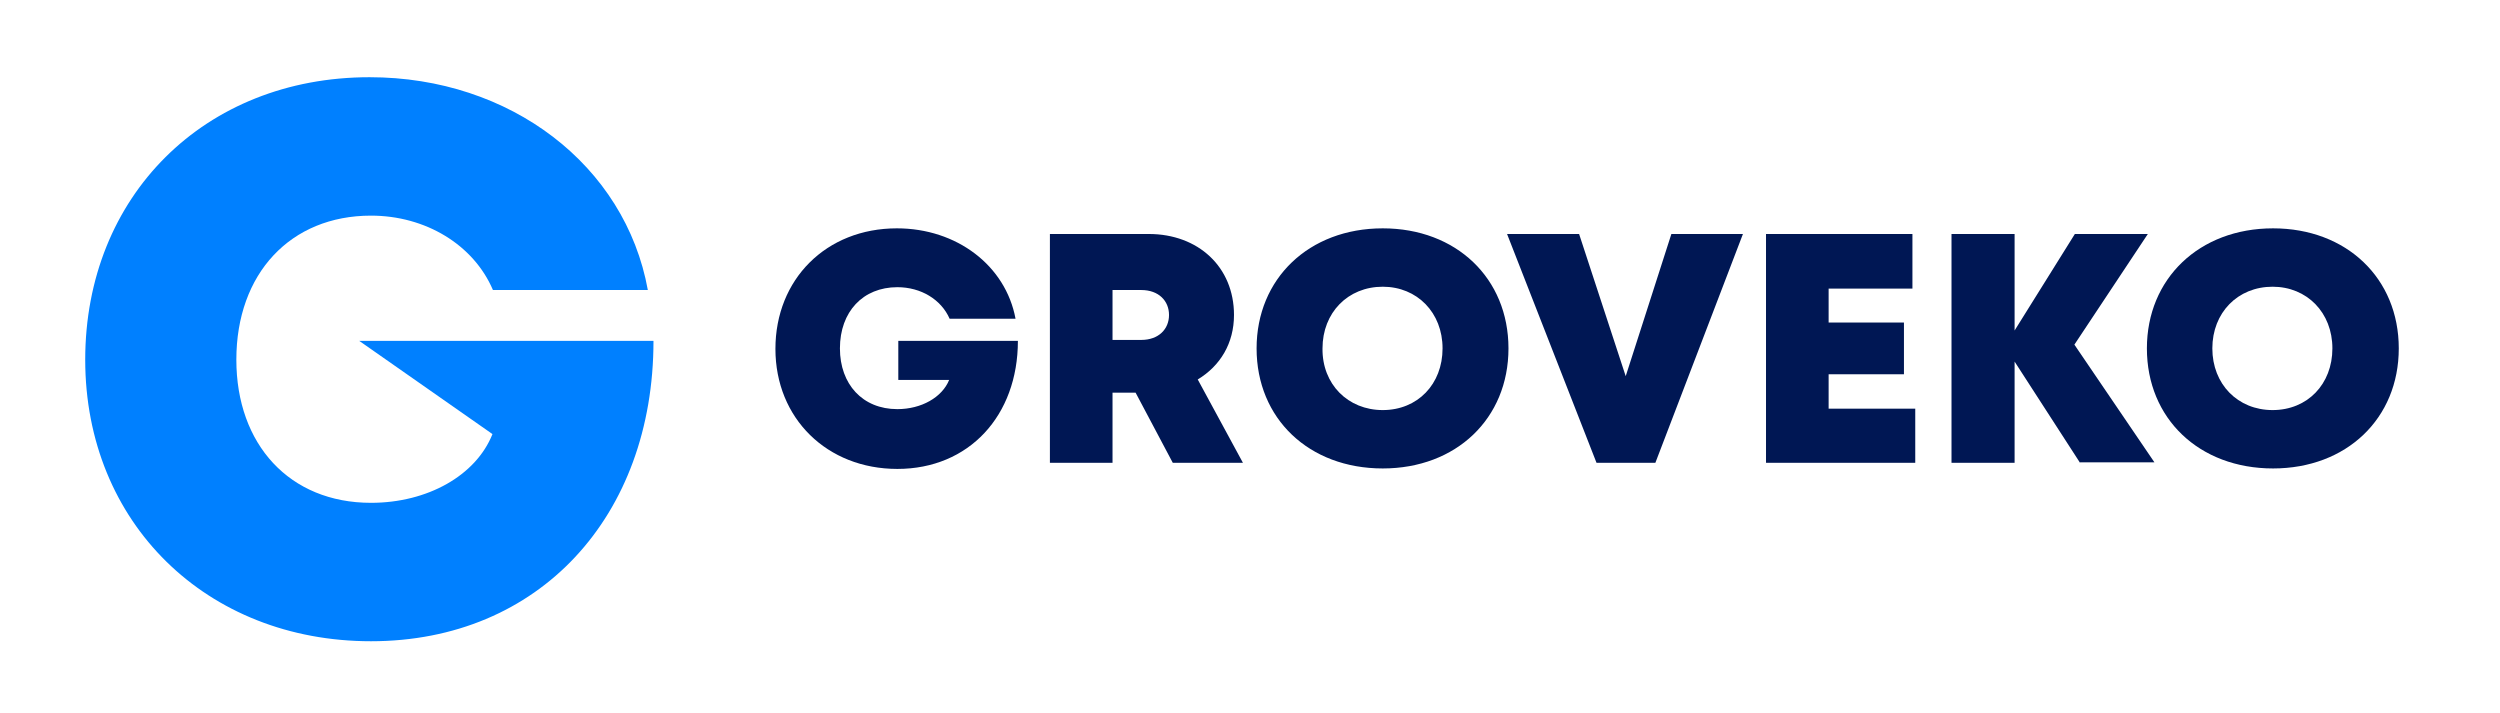
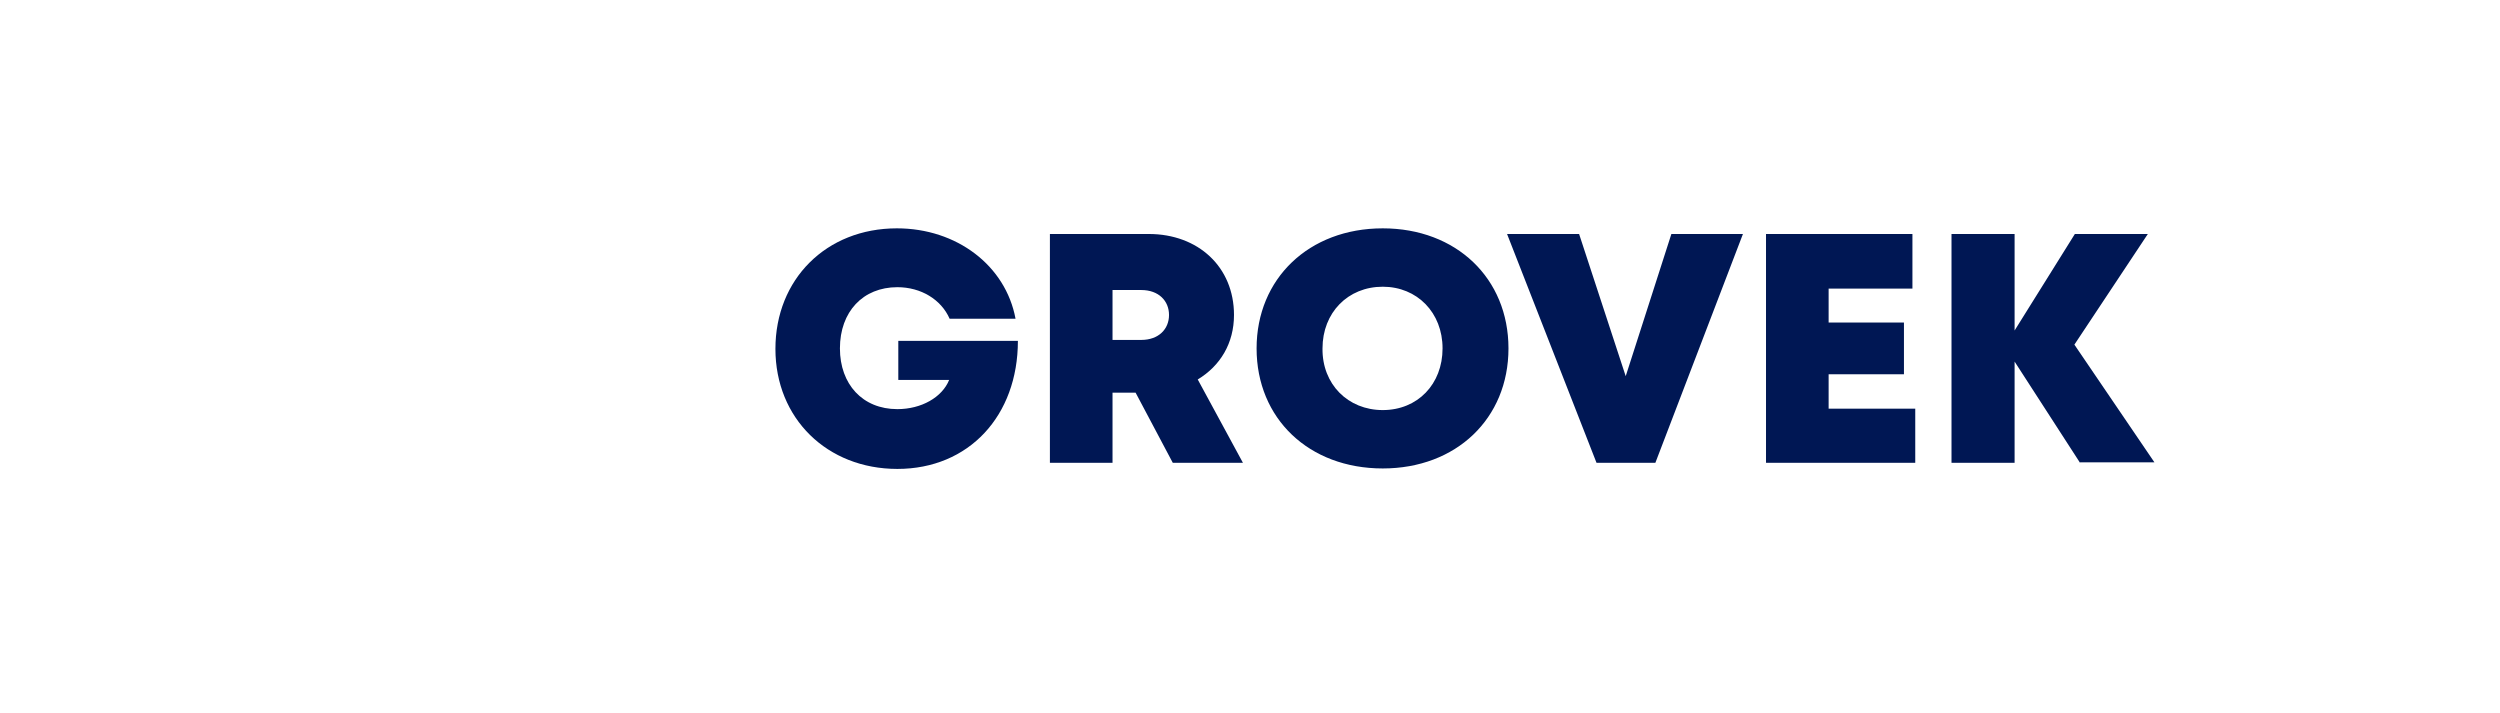
<svg xmlns="http://www.w3.org/2000/svg" width="531" height="151.5" xml:space="preserve">
  <path fill="#001754" d="M241.2 83.4h-4.9v14.9H223V49.7h21c10.5 0 18.1 7 18.1 17.2 0 6-2.9 10.8-7.7 13.7l9.6 17.7h-14.9l-7.9-14.9zm-4.9-11.2h6.1c3.7 0 5.9-2.3 5.9-5.3s-2.2-5.3-5.9-5.3h-6.1v10.6zM266.9 74c0-14.8 11.1-25.5 26.8-25.5 15.6 0 26.7 10.6 26.7 25.5s-11.1 25.5-26.7 25.5c-15.7 0-26.8-10.6-26.8-25.5zm26.8 13.1c7.4 0 12.7-5.5 12.7-13.1s-5.4-13.1-12.7-13.1c-7.4 0-12.8 5.5-12.8 13.1-.1 7.6 5.4 13.1 12.8 13.1zM370.2 49.7l-18.6 48.6h-12.5l-19-48.6h15.3l9.9 30.2 9.7-30.2h15.2zM406.8 86.7v11.6h-31.7V49.7h31.1v11.6h-17.8v7.2h16v11h-16v7.3h18.4zM441.8 98.3l-13.9-21.5v21.5h-13.4V49.7h13.4v20.5l12.8-20.5h15.5l-15.6 23.5 17 25h-15.8z" />
-   <path fill="#001754" d="M456 74c0-14.8 11.1-25.5 26.8-25.5 15.6 0 26.7 10.6 26.7 25.5s-11.1 25.5-26.7 25.5C467.1 99.5 456 88.9 456 74zm26.7 13.1c7.4 0 12.7-5.5 12.7-13.1s-5.4-13.1-12.7-13.1c-7.4 0-12.8 5.5-12.8 13.1s5.4 13.1 12.8 13.1z" />
-   <path fill="#0080FF" d="M138.8 72.4c0 37.3-24.3 63.8-60 63.8-34.9 0-60.7-25.1-60.7-59.8 0-34.7 25.3-60 60.4-60 29.9 0 54.3 18.7 59.1 45.2h-32.9c-4.1-9.6-14.3-15.8-25.9-15.8-17.1 0-28.6 12.3-28.6 30.6 0 18 11.3 30.4 28.6 30.4 12 0 22.3-5.8 25.8-14.6L76.3 72.4h62.5z" />
  <path fill="#001754" d="M190.8 72.3v8.4h10.8c-1.5 3.7-5.9 6.2-11 6.2-7.4 0-12.2-5.3-12.2-12.9 0-7.8 4.9-13 12.2-13 5 0 9.3 2.6 11.1 6.7h14c-2.1-11.3-12.5-19.2-25.2-19.2-15 0-25.8 10.8-25.8 25.6s11 25.5 25.9 25.5c15.2 0 25.6-11.3 25.6-27.2h-25.4z" />
</svg>